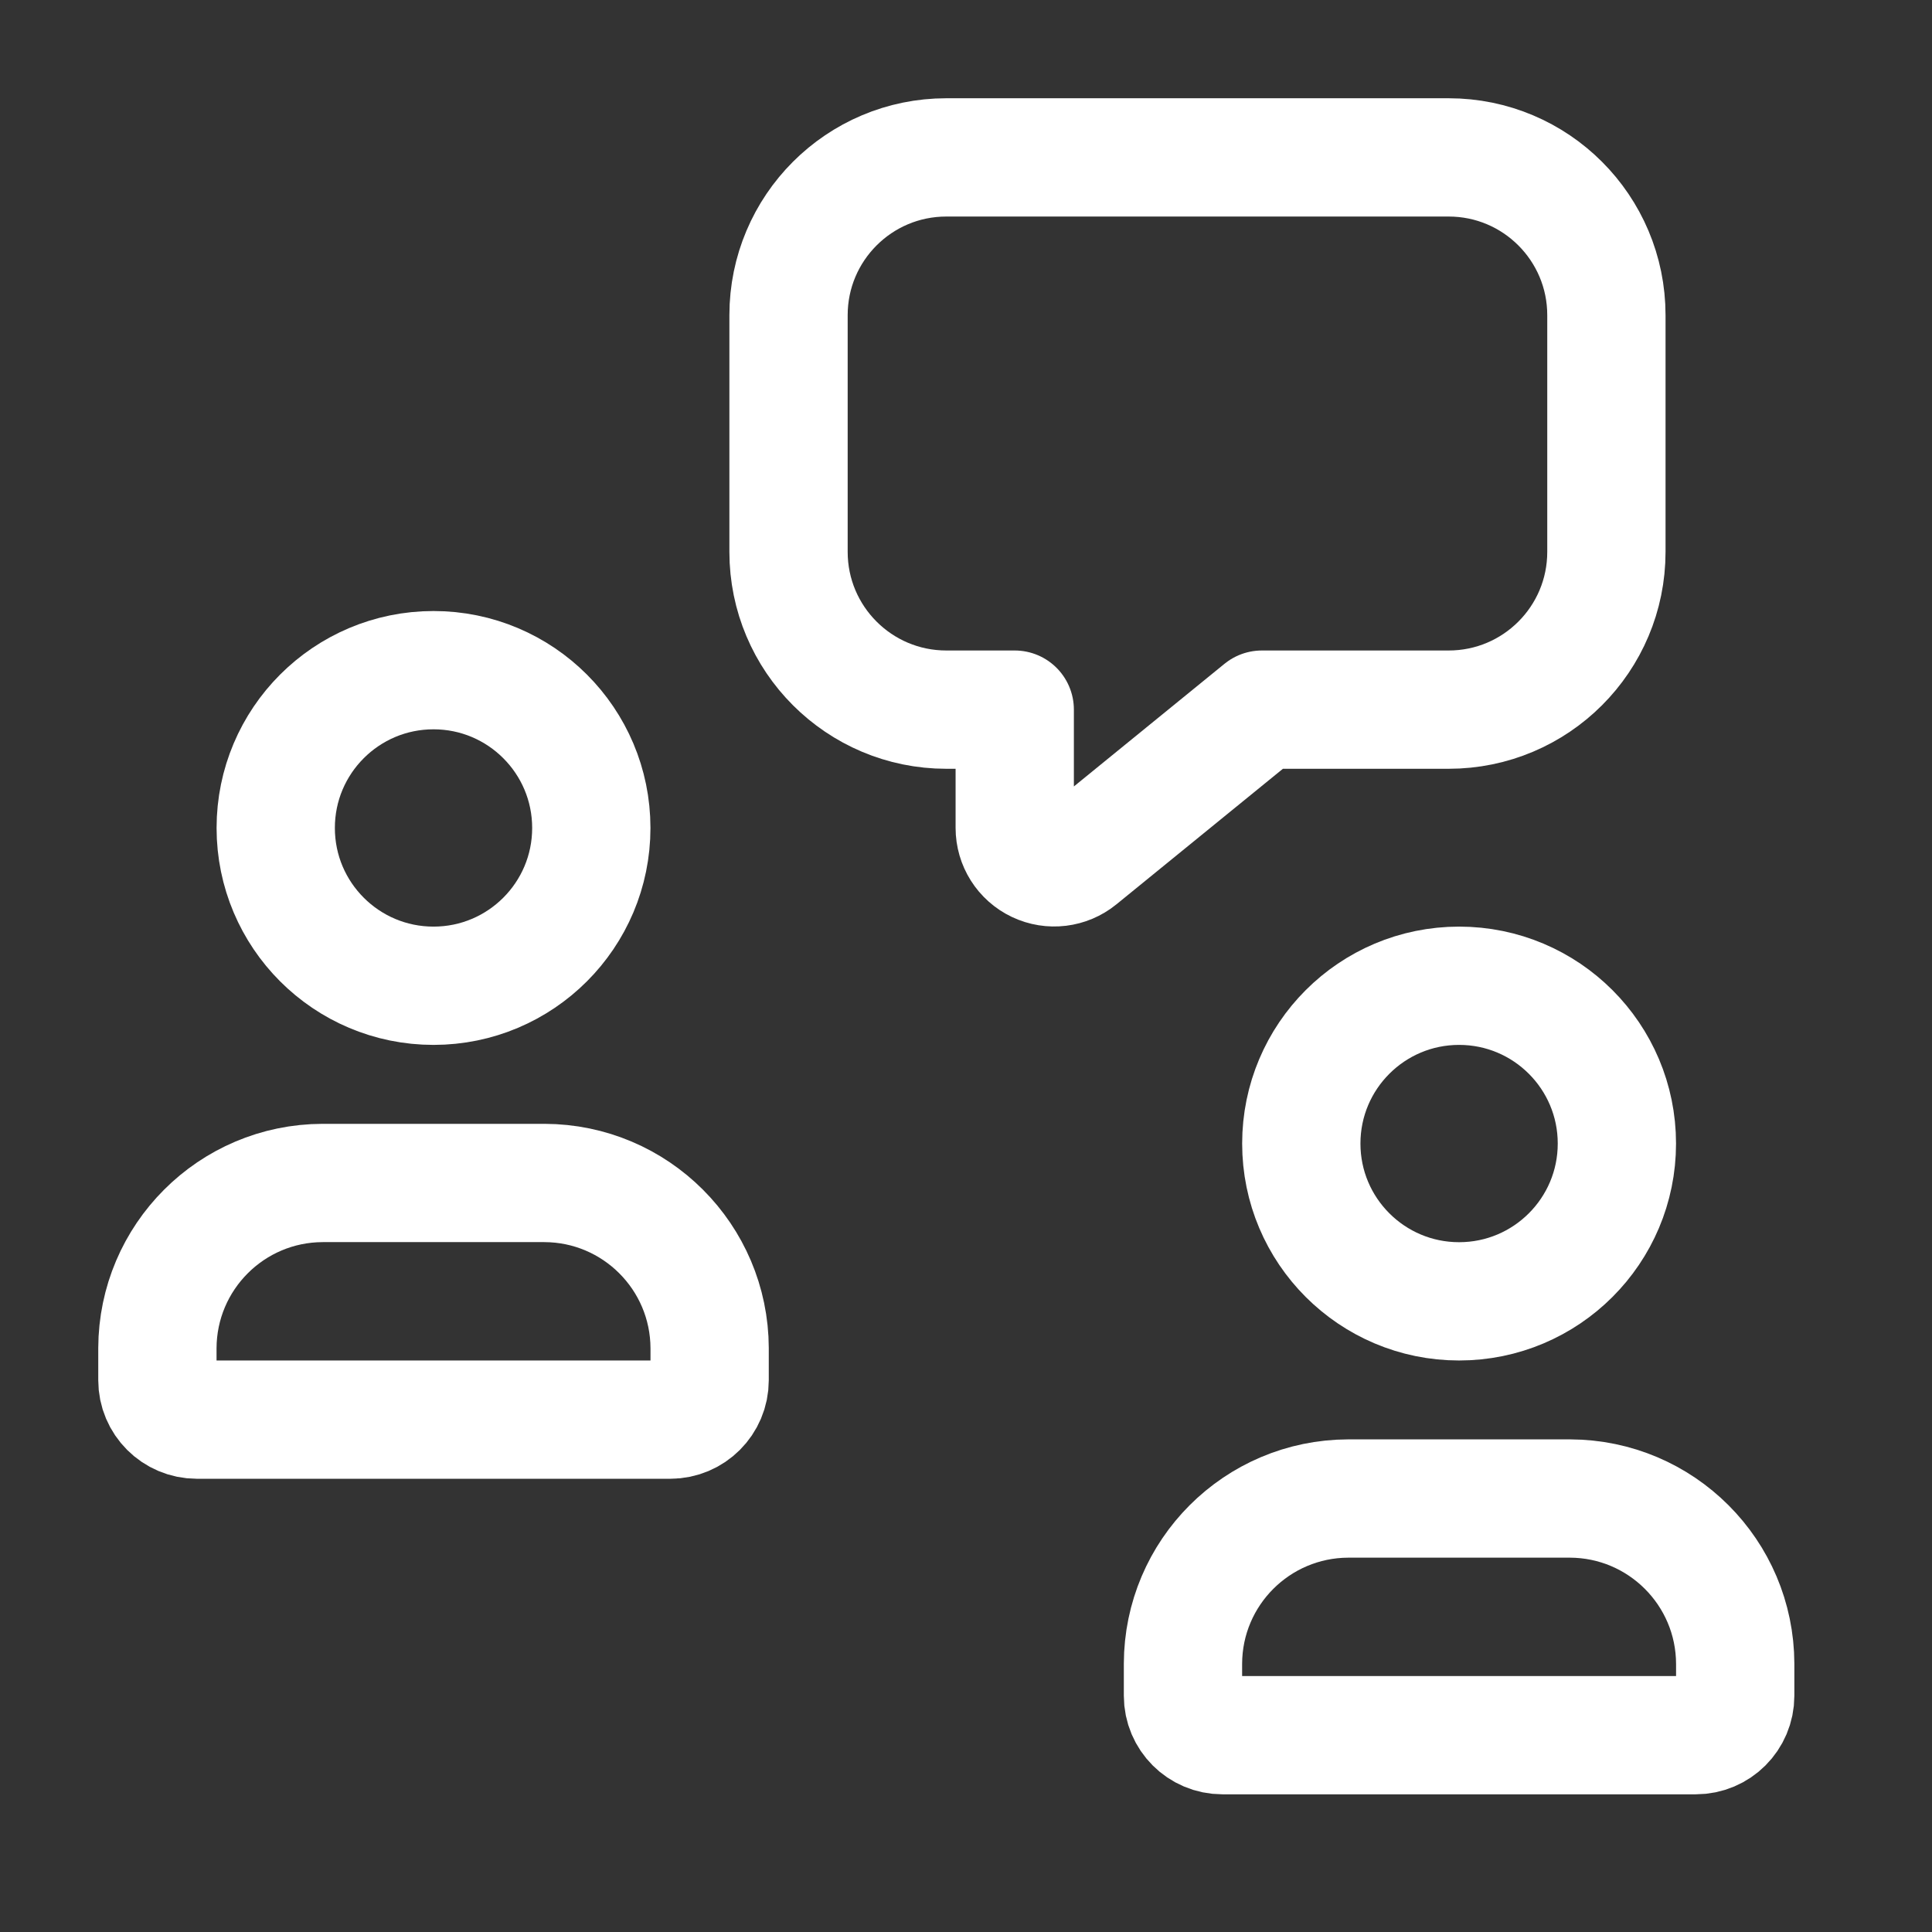
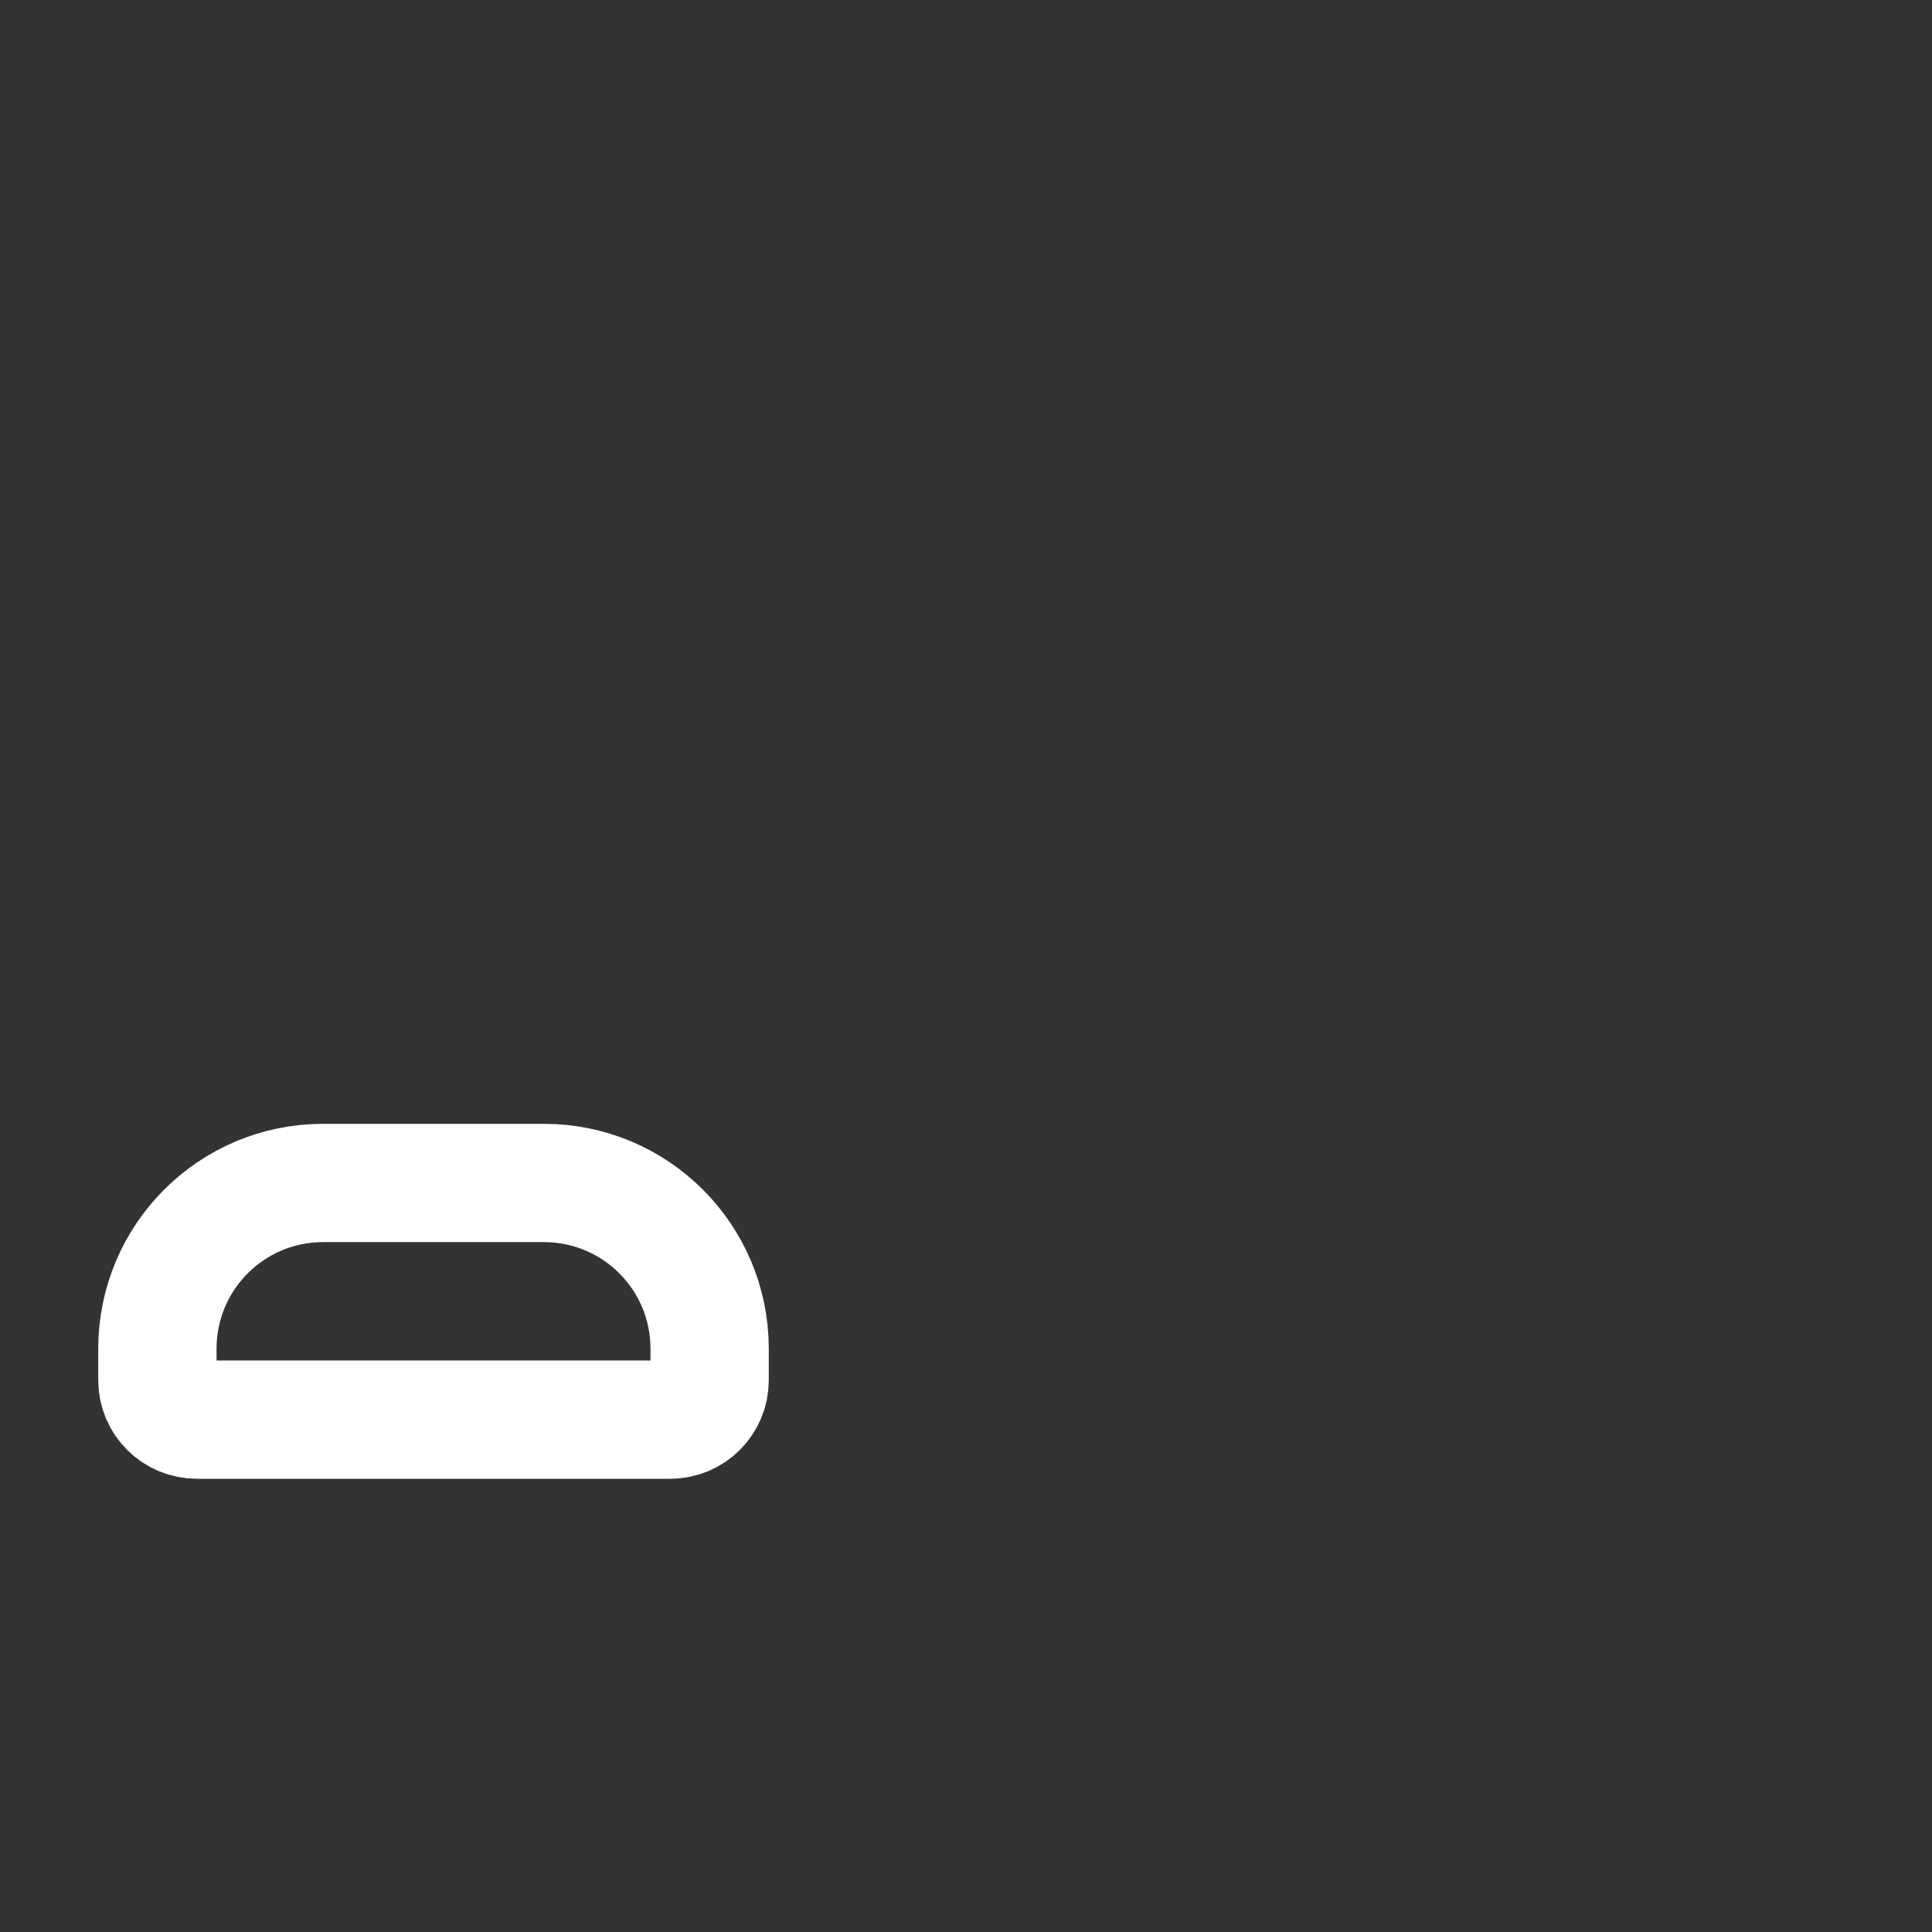
<svg xmlns="http://www.w3.org/2000/svg" width="49" height="49" viewBox="0 0 49 49" fill="none">
  <rect x="0" y="0" width="49" height="49" fill="#333333" stroke="none" />
  <path fill-rule="evenodd" clip-rule="evenodd" d="M3.992 35.005V34.193C3.999 31.881 5.871 30.009 8.182 30.003H13.808C16.119 30.009 17.991 31.881 17.998 34.193V35.005C17.998 35.557 17.55 36.005 16.998 36.005H4.993C4.44 36.005 3.992 35.557 3.992 35.005Z" stroke="white" stroke-width="3" stroke-linecap="round" stroke-linejoin="round" />
-   <path fill-rule="evenodd" clip-rule="evenodd" d="M25.736 17.998V20.997C25.736 21.384 25.958 21.735 26.307 21.901C26.656 22.067 27.069 22.017 27.368 21.773L32.004 17.998H36.741C38.951 17.998 40.742 16.207 40.742 13.996V7.994C40.742 5.784 38.951 3.992 36.741 3.992H24.001C21.791 3.992 19.999 5.784 19.999 7.994V13.996C19.999 16.206 21.791 17.998 24.001 17.998L25.736 17.998Z" stroke="white" stroke-width="3" stroke-linecap="round" stroke-linejoin="round" />
-   <circle cx="10.995" cy="20.999" r="4.002" stroke="white" stroke-width="3" stroke-linecap="round" stroke-linejoin="round" />
-   <path fill-rule="evenodd" clip-rule="evenodd" d="M30.003 43.008V42.196C30.009 39.884 31.881 38.013 34.193 38.006H39.819C42.13 38.013 44.002 39.884 44.009 42.196V43.008C44.009 43.56 43.561 44.008 43.008 44.008H31.003C30.451 44.008 30.003 43.56 30.003 43.008Z" stroke="white" stroke-width="3" stroke-linecap="round" stroke-linejoin="round" />
-   <circle cx="37.006" cy="29.003" r="4.002" stroke="white" stroke-width="3" stroke-linecap="round" stroke-linejoin="round" />
</svg>